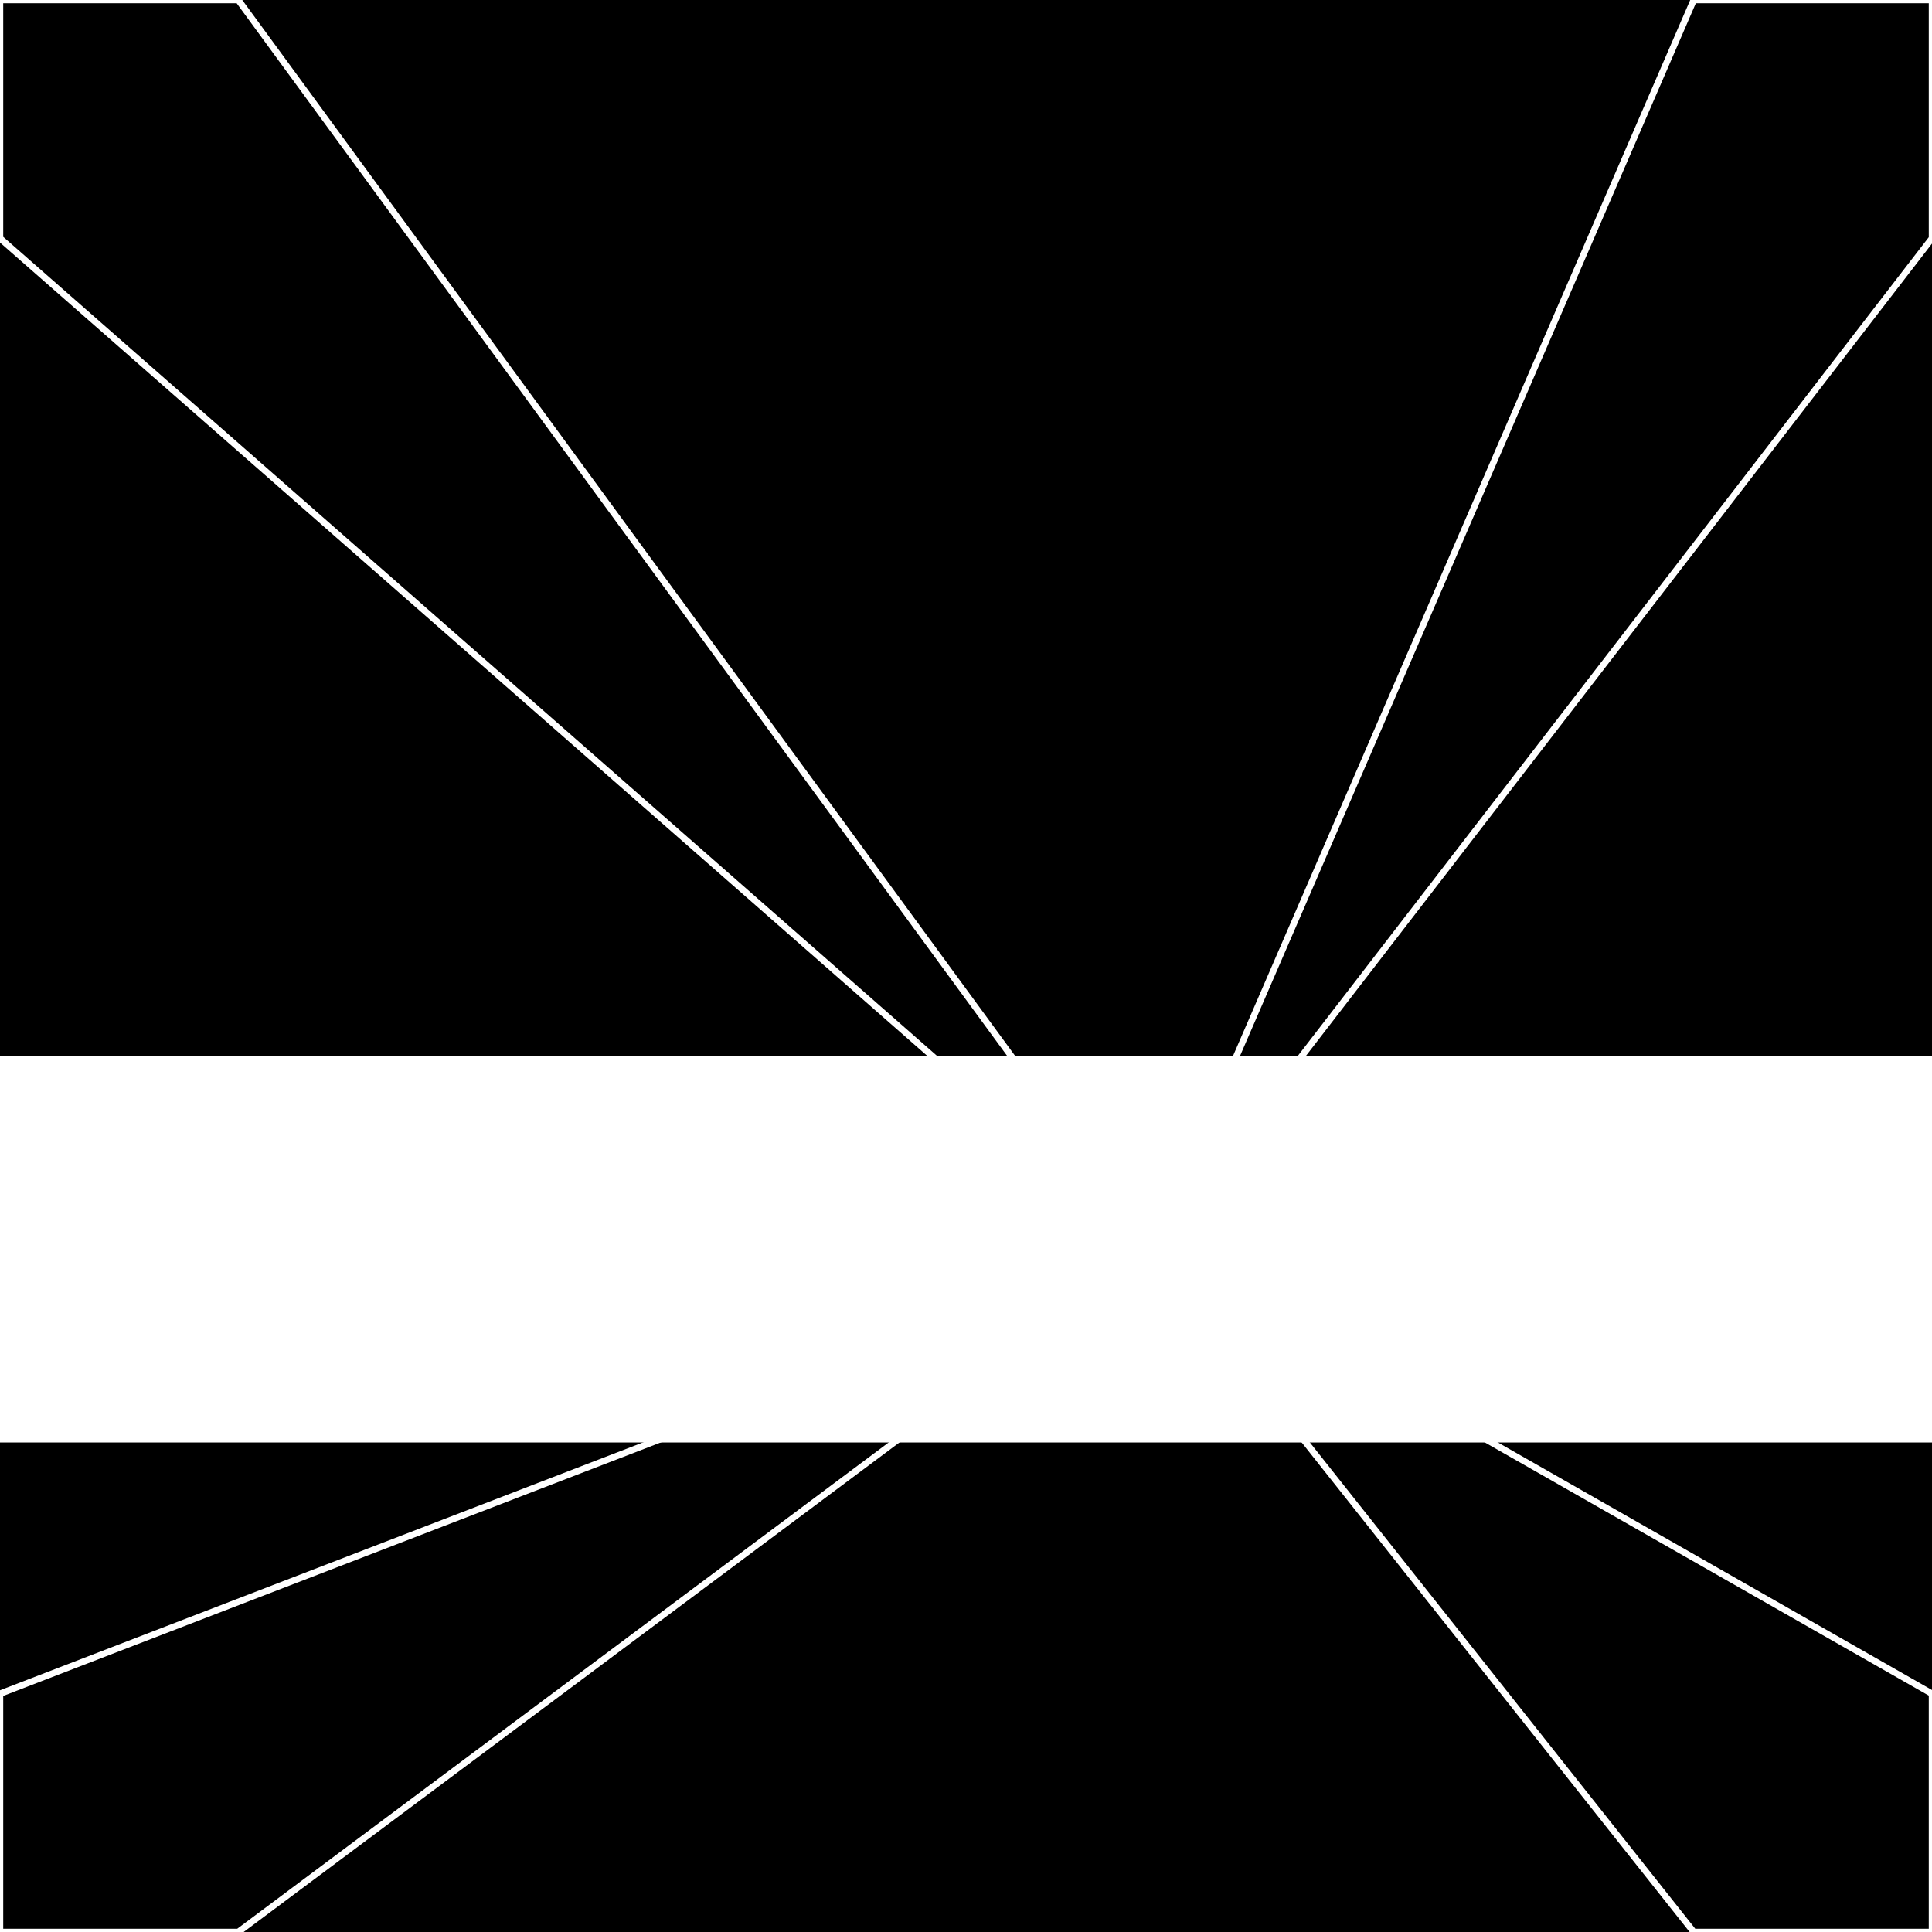
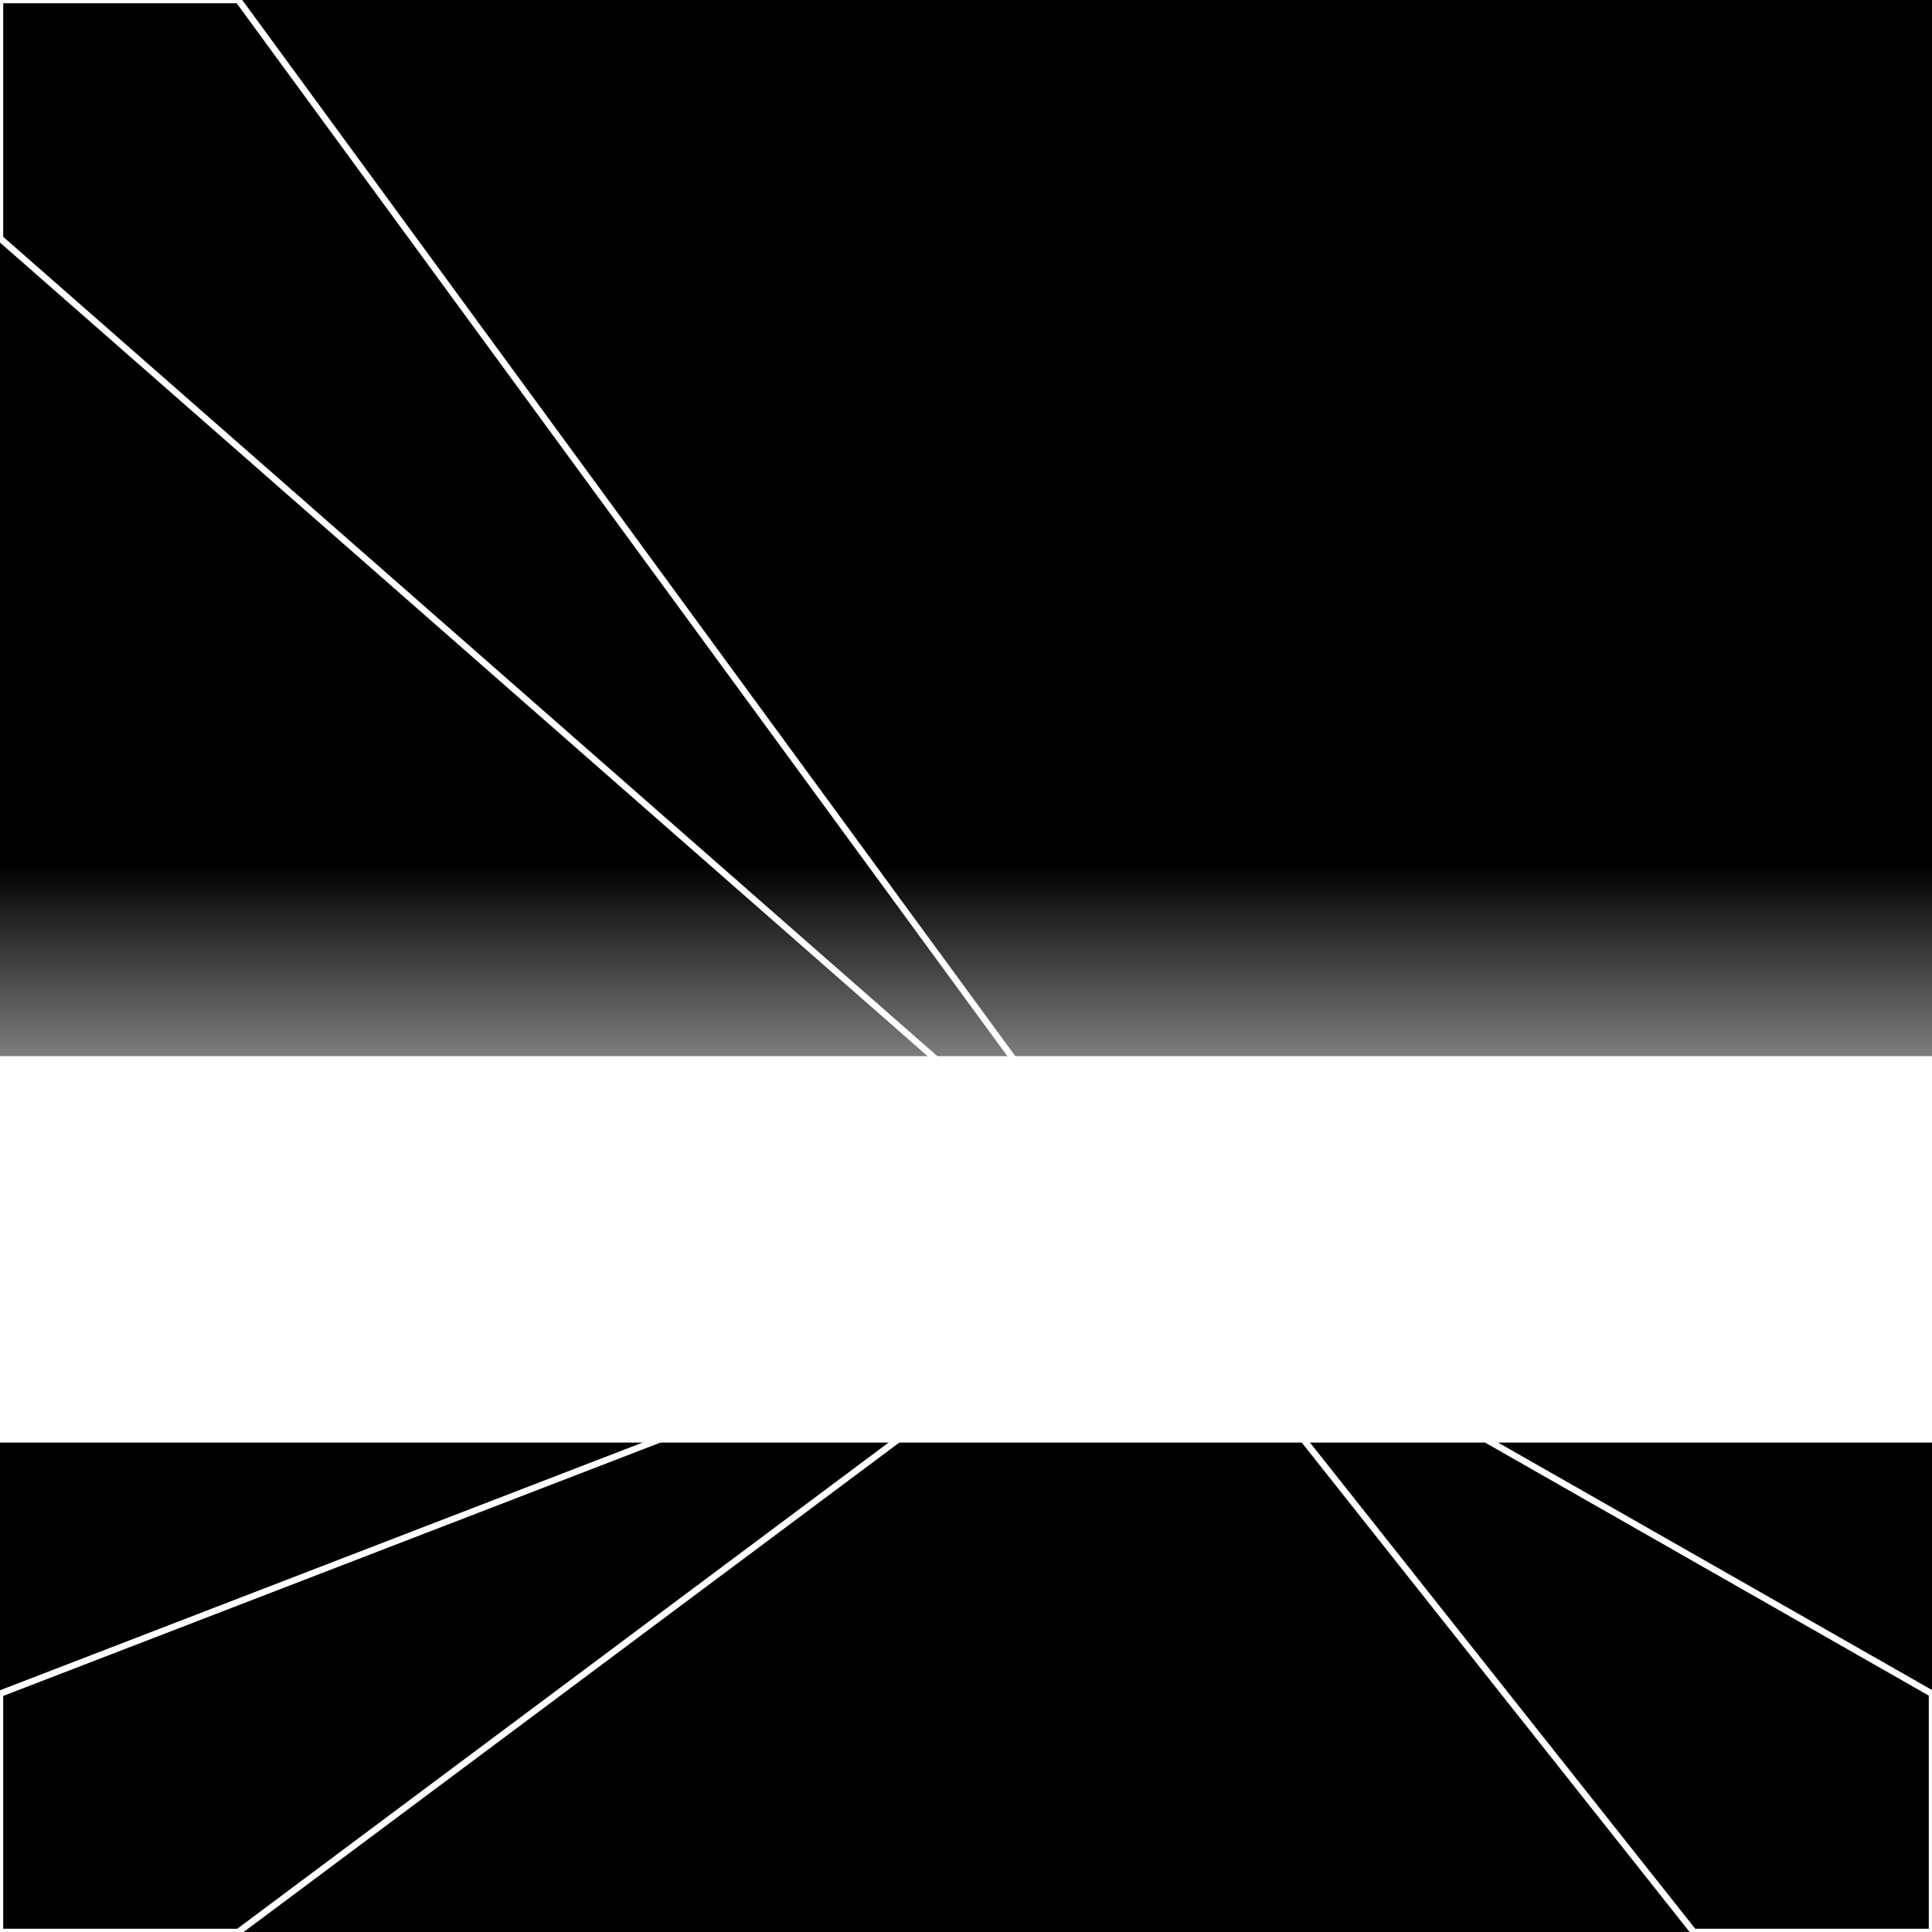
<svg xmlns="http://www.w3.org/2000/svg" width="300" height="300" style="background:#000">
  <linearGradient id="topGradient" gradientTransform="rotate(90)">
    <stop stop-color="white" offset="80%" stop-opacity="0" />
    <stop stop-color="white" offset="100%" stop-opacity="1" />
  </linearGradient>
  <filter id="room">
    <feTurbulence baseFrequency="0.074" seed="2124630" result="turb" />
    <feColorMatrix values="-41 -38 27 -47 1 24 -57 23 30 1 20 29 -45 -63 1 -50 2 8 64 1 " />
  </filter>
  <filter id="stars">
    <feTurbulence type="fractalNoise" numOctaves="2" baseFrequency="0.004" seed="5509581" result="turb" />
    <feColorMatrix values="15 0 0 0 0 0 15 0 0 0 0 0 15 0 0 0 0 0 -15 5" />
  </filter>
  <rect width="300" height="300" filter="url(#room)" transform="translate(0,-136)" />
  <rect width="300" height="300" filter="url(#room)" transform="translate(0,524) scale(-1,1) rotate(180)" />
  <rect width="300" height="300" fill="url(#topGradient)" transform="translate(0,-106)" />
-   <rect width="300" height="300" fill="url(#topGradient)" transform="translate(0,494) scale(-1,1) rotate(180)" />
-   <rect width="300" height="300" filter="url(#stars)" transform="translate(0,-136)" />
-   <rect width="300" height="300" filter="url(#stars)" transform="translate(0,524) scale(-1,1) rotate(180)" />
  <polygon points="37,0 0,0 0,37 179,194" fill="none" stroke="white" />
  <polygon points="0,263 0,300 37,300 179,194" fill="none" stroke="white" />
-   <polygon points="263,0 300,0 300,37 179,194" fill="none" stroke="white" />
  <polygon points="300,263 300,300 263,300 179,194" fill="none" stroke="white" />
</svg>